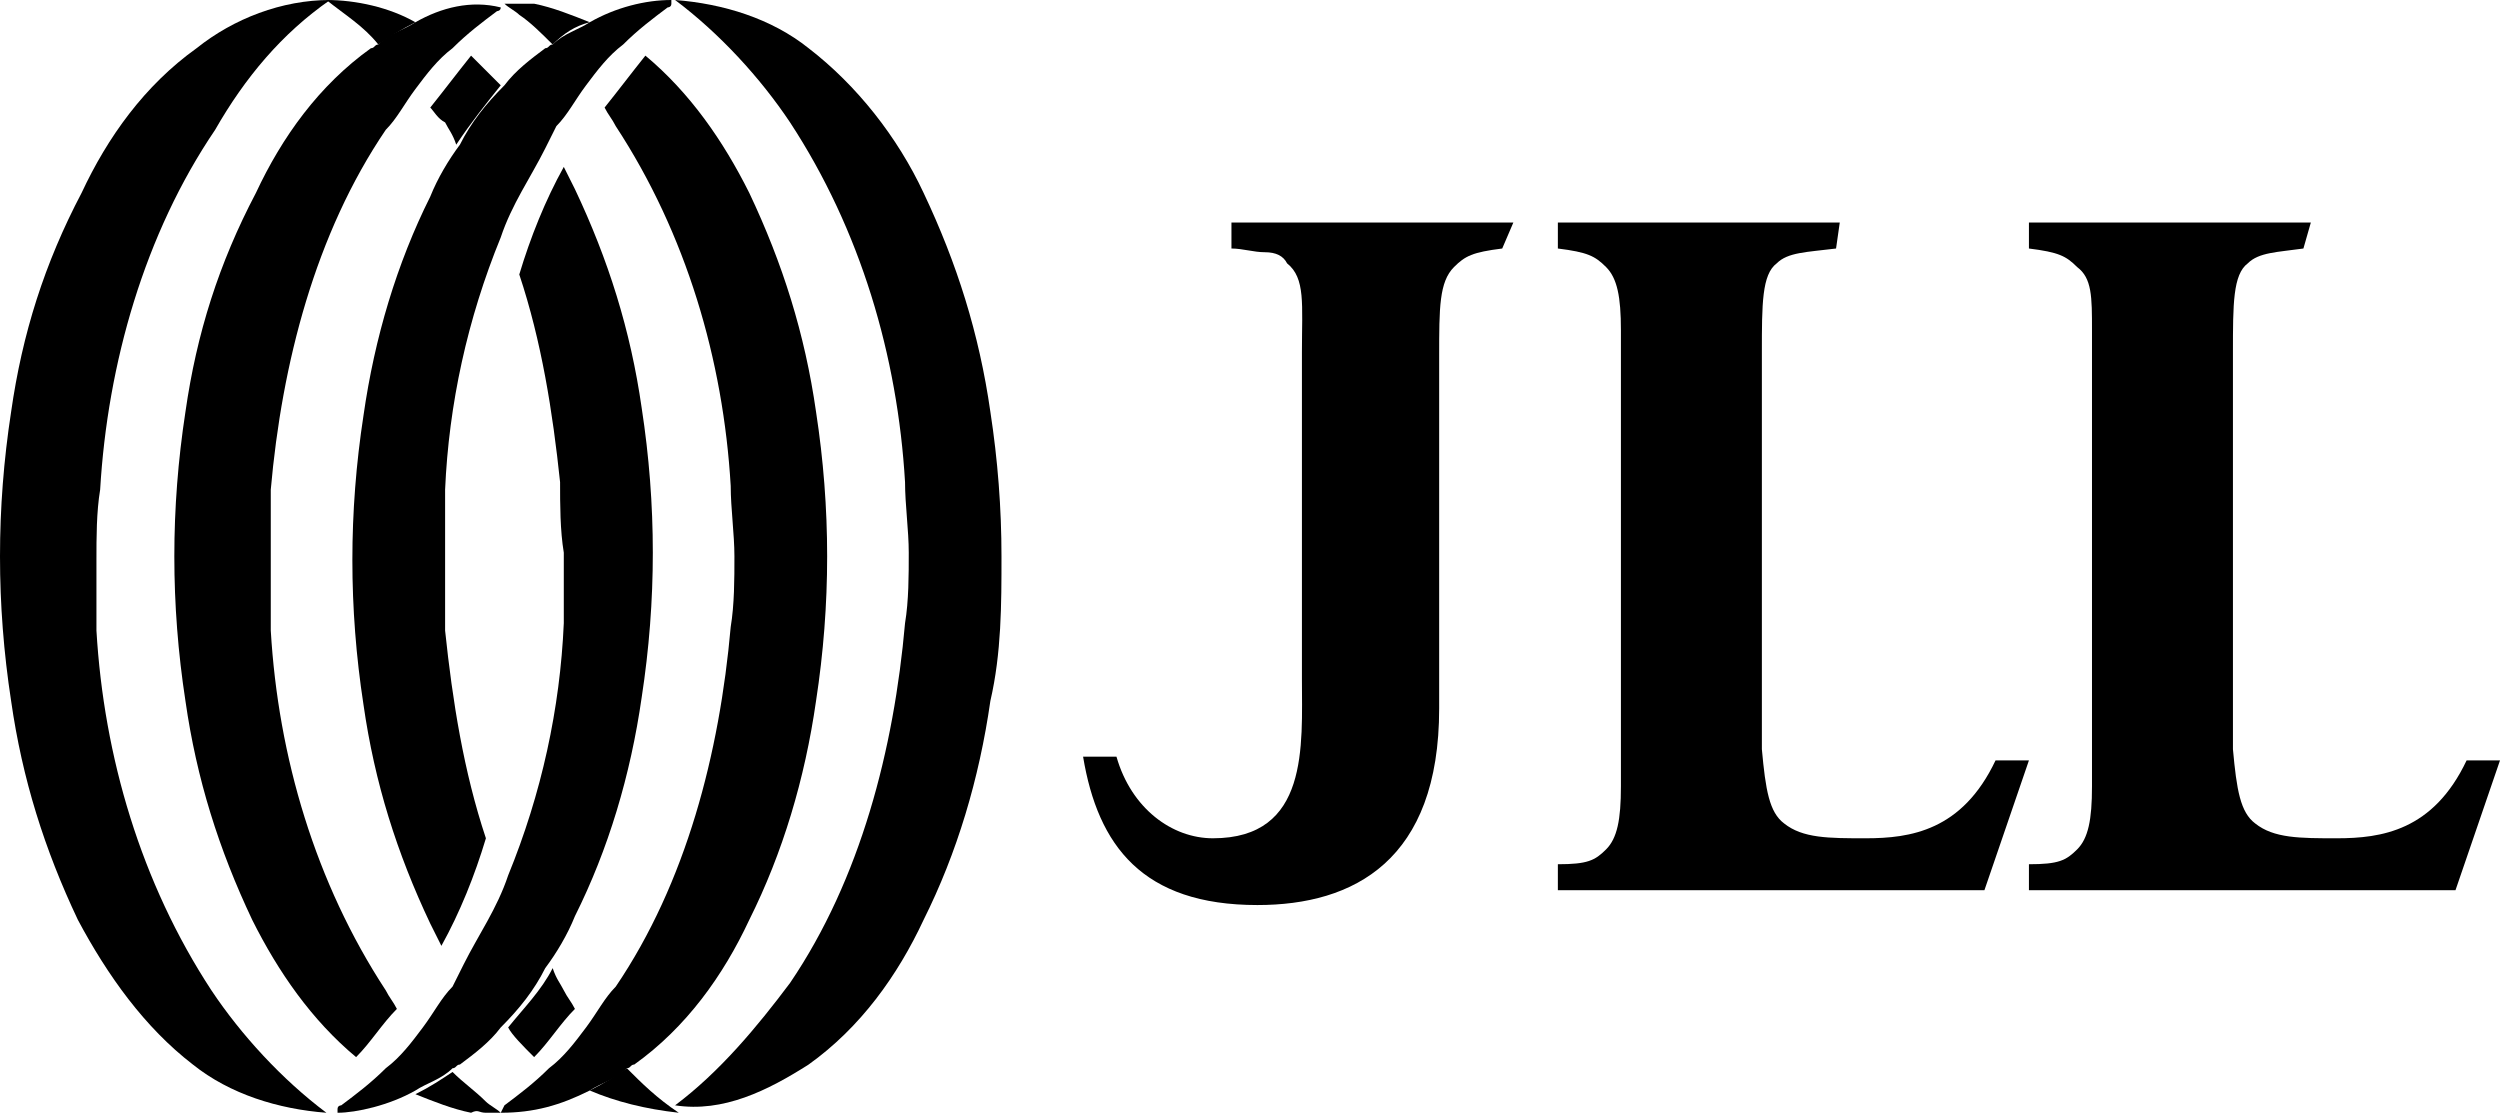
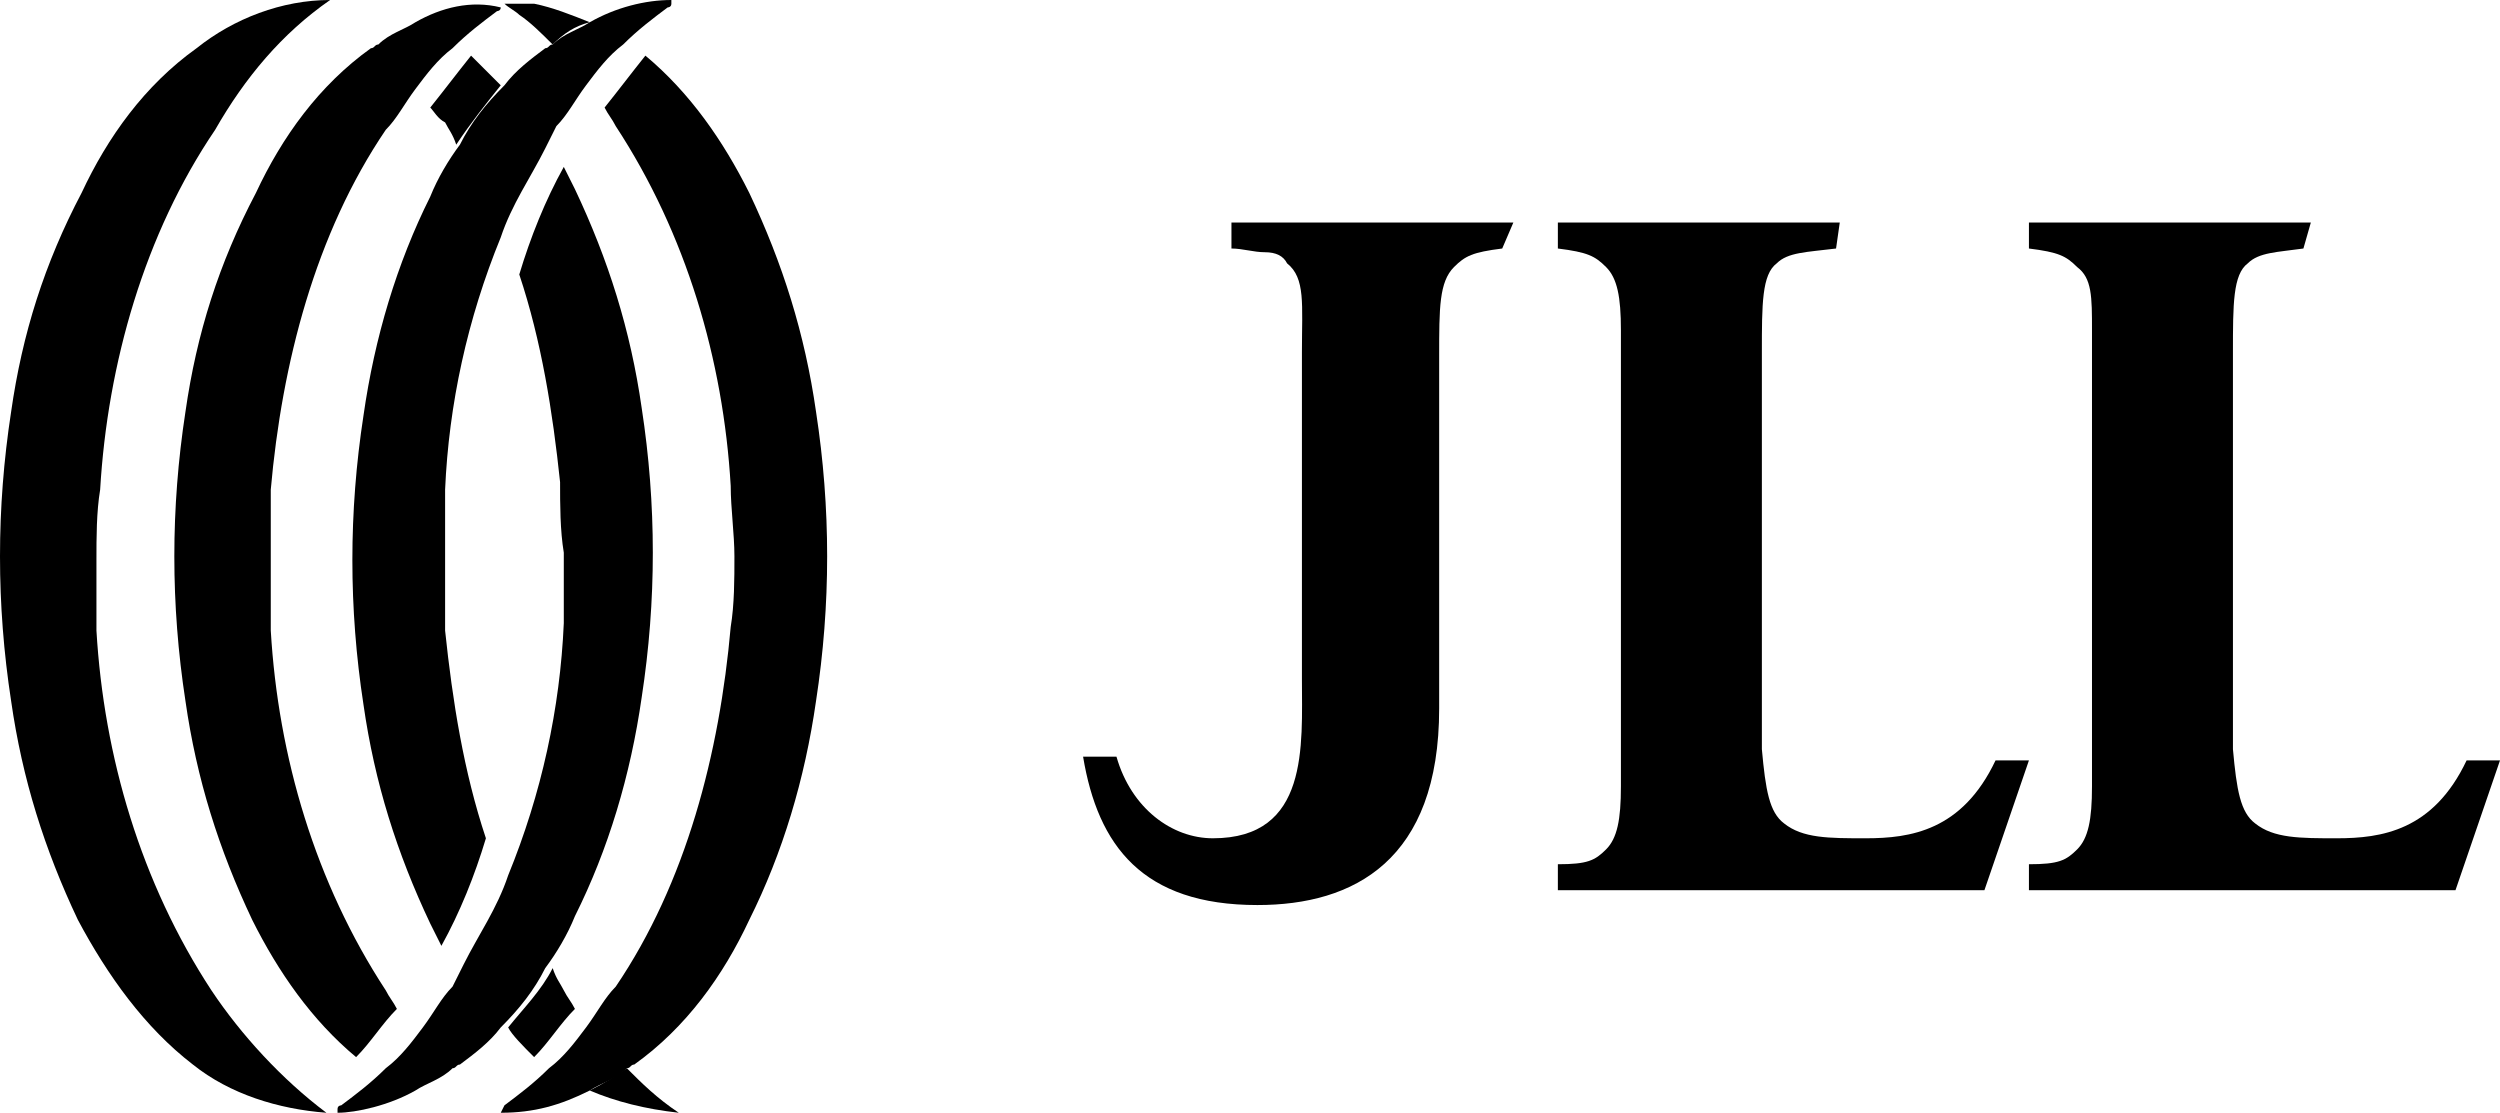
<svg xmlns="http://www.w3.org/2000/svg" id="Layer_1" x="0px" y="0px" viewBox="0 0 67.4 30" style="enable-background:new 0 0 67.4 30;" xml:space="preserve">
  <style type="text/css">	.st0{display:none;}</style>
  <g>
    <g>
      <path d="M40.8,6h-7.6v0.7c0.3,0,0.6,0.1,0.9,0.1c0.3,0,0.5,0.1,0.6,0.3c0.5,0.4,0.4,1.1,0.4,2.4v8.8c0,1.8,0.2,4.3-2.4,4.3   c-1.1,0-2.2-0.8-2.6-2.2h-0.9c0.4,2.4,1.6,4,4.7,4l0,0c2.6,0,4.9-1.2,4.9-5.3V9.6c0-1.3,0-2,0.4-2.4c0.3-0.3,0.5-0.4,1.3-0.5   L40.8,6L40.8,6z" />
      <path d="M49.6,6H42v0.7c0.8,0.1,1,0.2,1.3,0.5c0.3,0.3,0.4,0.8,0.4,1.7c0,0.3,0,0.6,0,0.9v10.5c0,0.3,0,0.6,0,0.9   c0,0.9-0.1,1.4-0.4,1.7c-0.3,0.3-0.5,0.4-1.3,0.4V24h11.5l1.2-3.5h-0.9c-0.9,1.9-2.3,2.1-3.5,2.1c-1,0-1.7,0-2.2-0.4   c-0.4-0.3-0.5-0.9-0.6-2V9.5c0-1.3,0-2.1,0.4-2.4c0.3-0.3,0.8-0.3,1.6-0.4L49.6,6L49.6,6z" />
      <path d="M62.3,6h-7.6v0.7c0.8,0.1,1,0.2,1.3,0.5c0.4,0.3,0.4,0.8,0.4,1.7c0,0.3,0,0.6,0,0.9v10.5c0,0.3,0,0.6,0,0.9   c0,0.9-0.1,1.4-0.4,1.7c-0.3,0.3-0.5,0.4-1.3,0.4V24h11.5l1.2-3.5h-0.9c-0.9,1.9-2.3,2.1-3.5,2.1c-1,0-1.7,0-2.2-0.4   c-0.4-0.3-0.5-0.9-0.6-2V9.5c0-1.3,0-2.1,0.4-2.4c0.3-0.3,0.8-0.3,1.5-0.4L62.3,6L62.3,6z" />
      <path d="M11.2,29.4c0.3-0.2,0.7-0.3,1-0.6c0.1,0,0.1-0.1,0.2-0.1c0.4-0.3,0.8-0.6,1.1-1c0.5-0.5,0.9-1,1.2-1.6   c0.3-0.4,0.6-0.9,0.8-1.4c0.9-1.8,1.5-3.8,1.8-5.9c0.2-1.3,0.3-2.6,0.3-3.9l0,0c0-1.3-0.1-2.6-0.3-3.9c-0.3-2.1-0.9-4-1.8-5.9   c-0.1-0.2-0.2-0.4-0.3-0.6c-0.5,0.9-0.9,1.9-1.2,2.9c0.6,1.8,0.9,3.7,1.1,5.6c0,0.6,0,1.3,0.1,1.9l0,0c0,0.6,0,1.3,0,1.9   c-0.1,2.3-0.6,4.6-1.5,6.8c-0.3,0.9-0.8,1.6-1.2,2.4c-0.1,0.2-0.2,0.4-0.3,0.6c-0.3,0.3-0.5,0.7-0.8,1.1c-0.3,0.4-0.6,0.8-1,1.1   c-0.4,0.4-0.8,0.7-1.2,1c0,0-0.1,0-0.1,0.1V30l0,0C9.6,30,10.5,29.8,11.2,29.4z" />
      <path d="M15.9,29.4c0.3-0.2,0.7-0.3,1-0.6c0.1,0,0.1-0.1,0.2-0.1c1.4-1,2.4-2.4,3.1-3.9c0.9-1.8,1.5-3.8,1.8-5.9   c0.2-1.3,0.3-2.6,0.3-3.9l0,0c0-1.3-0.1-2.6-0.3-3.9c-0.3-2.1-0.9-4-1.8-5.9c-0.7-1.4-1.6-2.7-2.8-3.7C17,2,16.7,2.4,16.3,2.9   c0.1,0.2,0.2,0.3,0.3,0.5c1.9,2.9,2.9,6.3,3.1,9.7c0,0.6,0.1,1.3,0.1,1.9c0,0.6,0,1.3-0.1,1.9c-0.3,3.4-1.2,6.9-3.1,9.7   c-0.3,0.3-0.5,0.7-0.8,1.1c-0.3,0.4-0.6,0.8-1,1.1c-0.4,0.4-0.8,0.7-1.2,1L13.5,30v0l0,0C14.4,30,15.1,29.8,15.9,29.4z" />
-       <path d="M21.8,28.7c1.4-1,2.4-2.4,3.1-3.9c0.9-1.8,1.5-3.8,1.8-5.9C27,17.6,27,16.3,27,15l0,0c0-1.3-0.1-2.6-0.3-3.9   c-0.3-2.1-0.9-4-1.8-5.9c-0.7-1.5-1.8-2.9-3.1-3.9c-1-0.8-2.3-1.2-3.6-1.3l0,0v0c1.2,0.9,2.3,2.1,3.1,3.3c1.9,2.9,2.9,6.3,3.1,9.7   c0,0.6,0.1,1.3,0.1,1.9c0,0.6,0,1.3-0.1,1.9c-0.3,3.4-1.2,6.9-3.1,9.7c-0.9,1.2-1.9,2.4-3.1,3.3v0l0,0   C19.5,30,20.7,29.4,21.8,28.7z" />
      <path d="M15.9,0.6c-0.3,0.2-0.7,0.3-1,0.6c-0.1,0-0.1,0.1-0.2,0.1c-0.4,0.3-0.8,0.6-1.1,1c-0.5,0.5-0.9,1-1.2,1.6   c-0.3,0.4-0.6,0.9-0.8,1.4c-0.9,1.8-1.5,3.8-1.8,5.9c-0.2,1.3-0.3,2.6-0.3,3.9l0,0c0,1.3,0.1,2.6,0.3,3.9c0.3,2.1,0.9,4,1.8,5.9   c0.1,0.2,0.2,0.4,0.3,0.6c0.5-0.9,0.9-1.9,1.2-2.9c-0.6-1.8-0.9-3.7-1.1-5.6c0-0.6,0-1.3,0-1.9l0,0c0-0.6,0-1.3,0-1.9   c0.1-2.3,0.6-4.6,1.5-6.8c0.3-0.9,0.8-1.6,1.2-2.4c0.1-0.2,0.2-0.4,0.3-0.6c0.3-0.3,0.5-0.7,0.8-1.1c0.3-0.4,0.6-0.8,1-1.1   c0.4-0.4,0.8-0.7,1.2-1c0,0,0.1,0,0.1-0.1V0l0,0C17.4,0,16.6,0.2,15.9,0.6z" />
      <path d="M11.2,0.6c-0.3,0.2-0.7,0.3-1,0.6c-0.1,0-0.1,0.1-0.2,0.1c-1.4,1-2.4,2.4-3.1,3.9C5.9,7.1,5.3,9,5,11.1   c-0.2,1.3-0.3,2.6-0.3,3.9l0,0c0,1.3,0.1,2.6,0.3,3.9c0.3,2.1,0.9,4,1.8,5.9c0.7,1.4,1.6,2.7,2.8,3.7c0.4-0.4,0.7-0.9,1.1-1.3   c-0.1-0.2-0.2-0.3-0.3-0.5c-1.9-2.9-2.9-6.3-3.1-9.7c0-0.6,0-1.3,0-1.9c0-0.6,0-1.3,0-1.9c0.3-3.4,1.2-6.9,3.1-9.7   c0.3-0.3,0.5-0.7,0.8-1.1c0.3-0.4,0.6-0.8,1-1.1c0.4-0.4,0.8-0.7,1.2-1c0,0,0.1,0,0.1-0.1v0l0,0C12.7,0,11.9,0.2,11.2,0.6z" />
      <path d="M5.3,1.3c-1.4,1-2.4,2.4-3.1,3.9C1.2,7.1,0.6,9,0.3,11.1C0.1,12.4,0,13.7,0,15l0,0c0,1.3,0.1,2.6,0.3,3.9   c0.3,2.1,0.9,4,1.8,5.9c0.8,1.5,1.8,2.9,3.1,3.9c1,0.8,2.3,1.2,3.6,1.3l0,0v0c-1.2-0.9-2.3-2.1-3.1-3.3c-1.9-2.9-2.9-6.3-3.1-9.7   c0-0.6,0-1.2,0-1.9c0-0.6,0-1.3,0.1-1.9c0.2-3.4,1.2-6.9,3.1-9.7C6.6,2.1,7.6,0.9,8.9,0v0l0,0C7.6,0,6.3,0.5,5.3,1.3z" />
      <path d="M14.4,28.5c0.4-0.4,0.7-0.9,1.1-1.3c-0.1-0.2-0.2-0.3-0.3-0.5c-0.1-0.2-0.2-0.3-0.3-0.6c-0.3,0.6-0.8,1.1-1.2,1.6   C13.8,27.9,14.1,28.2,14.4,28.5" />
      <path d="M16.9,28.8c-0.3,0.2-0.6,0.4-1,0.6c0.7,0.3,1.5,0.5,2.4,0.6l0,0v0C17.7,29.6,17.3,29.2,16.9,28.8" />
-       <path d="M13.1,30c0.1,0,0.3,0,0.4,0c-0.1-0.1-0.3-0.2-0.4-0.3c-0.3-0.3-0.6-0.5-0.9-0.8c-0.3,0.2-0.6,0.4-1,0.6   c0.5,0.2,1,0.4,1.5,0.5C12.9,29.9,12.9,30,13.1,30 M13.5,30L13.5,30C13.5,30,13.5,29.9,13.5,30c-0.2,0-0.3,0-0.4,0   C13.2,30,13.4,30,13.5,30z" />
      <path d="M12.7,1.5C12.3,2,12,2.4,11.6,2.9C11.7,3,11.8,3.2,12,3.3c0.1,0.2,0.2,0.3,0.3,0.6c0.4-0.6,0.8-1.1,1.2-1.6   C13.3,2.1,13,1.8,12.7,1.5" />
-       <path d="M10.2,1.2c0.3-0.2,0.6-0.4,1-0.6C10.5,0.2,9.6,0,8.8,0l0,0v0C9.3,0.4,9.8,0.7,10.2,1.2" />
      <path d="M15.9,0.6c-0.5-0.2-1-0.4-1.5-0.5c-0.1,0-0.3,0-0.4,0l0,0c-0.1,0-0.3,0-0.4,0l0,0v0l0,0l0,0c0.1,0.1,0.3,0.2,0.4,0.3   c0.3,0.2,0.6,0.5,0.9,0.8C15.2,0.9,15.5,0.7,15.9,0.6" />
    </g>
  </g>
  <g id="Layer_3" class="st0" />
</svg>